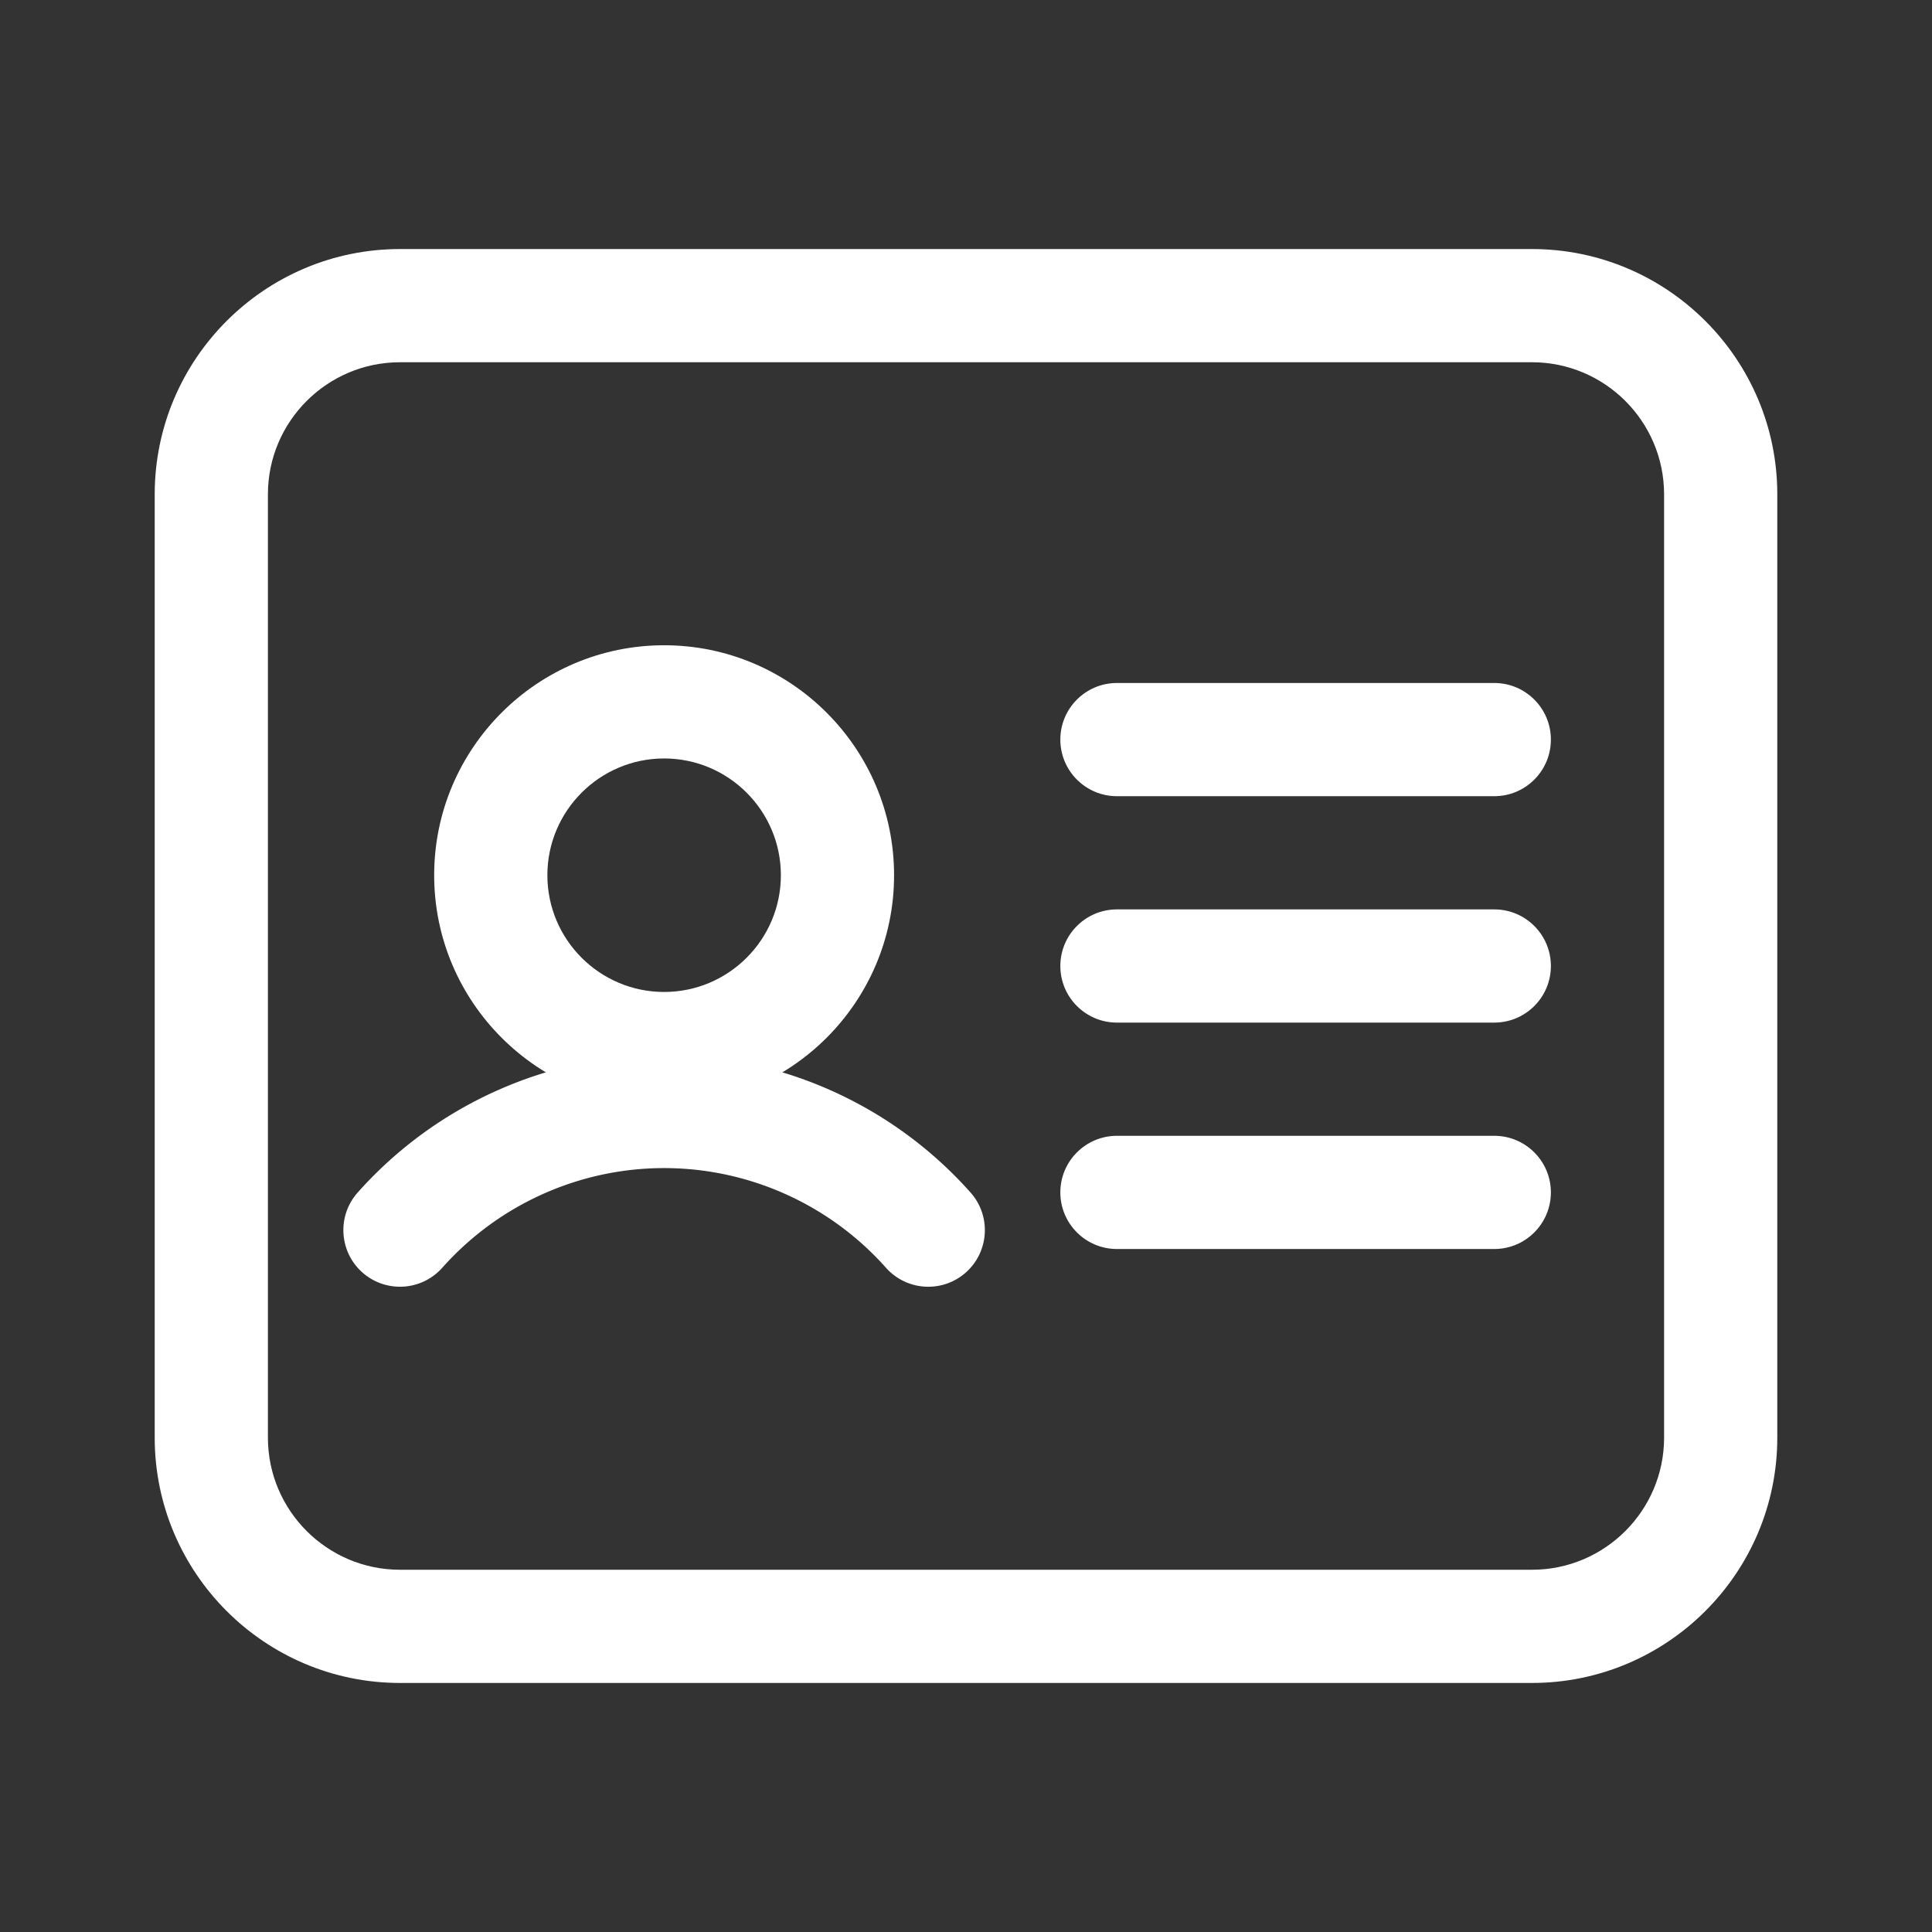
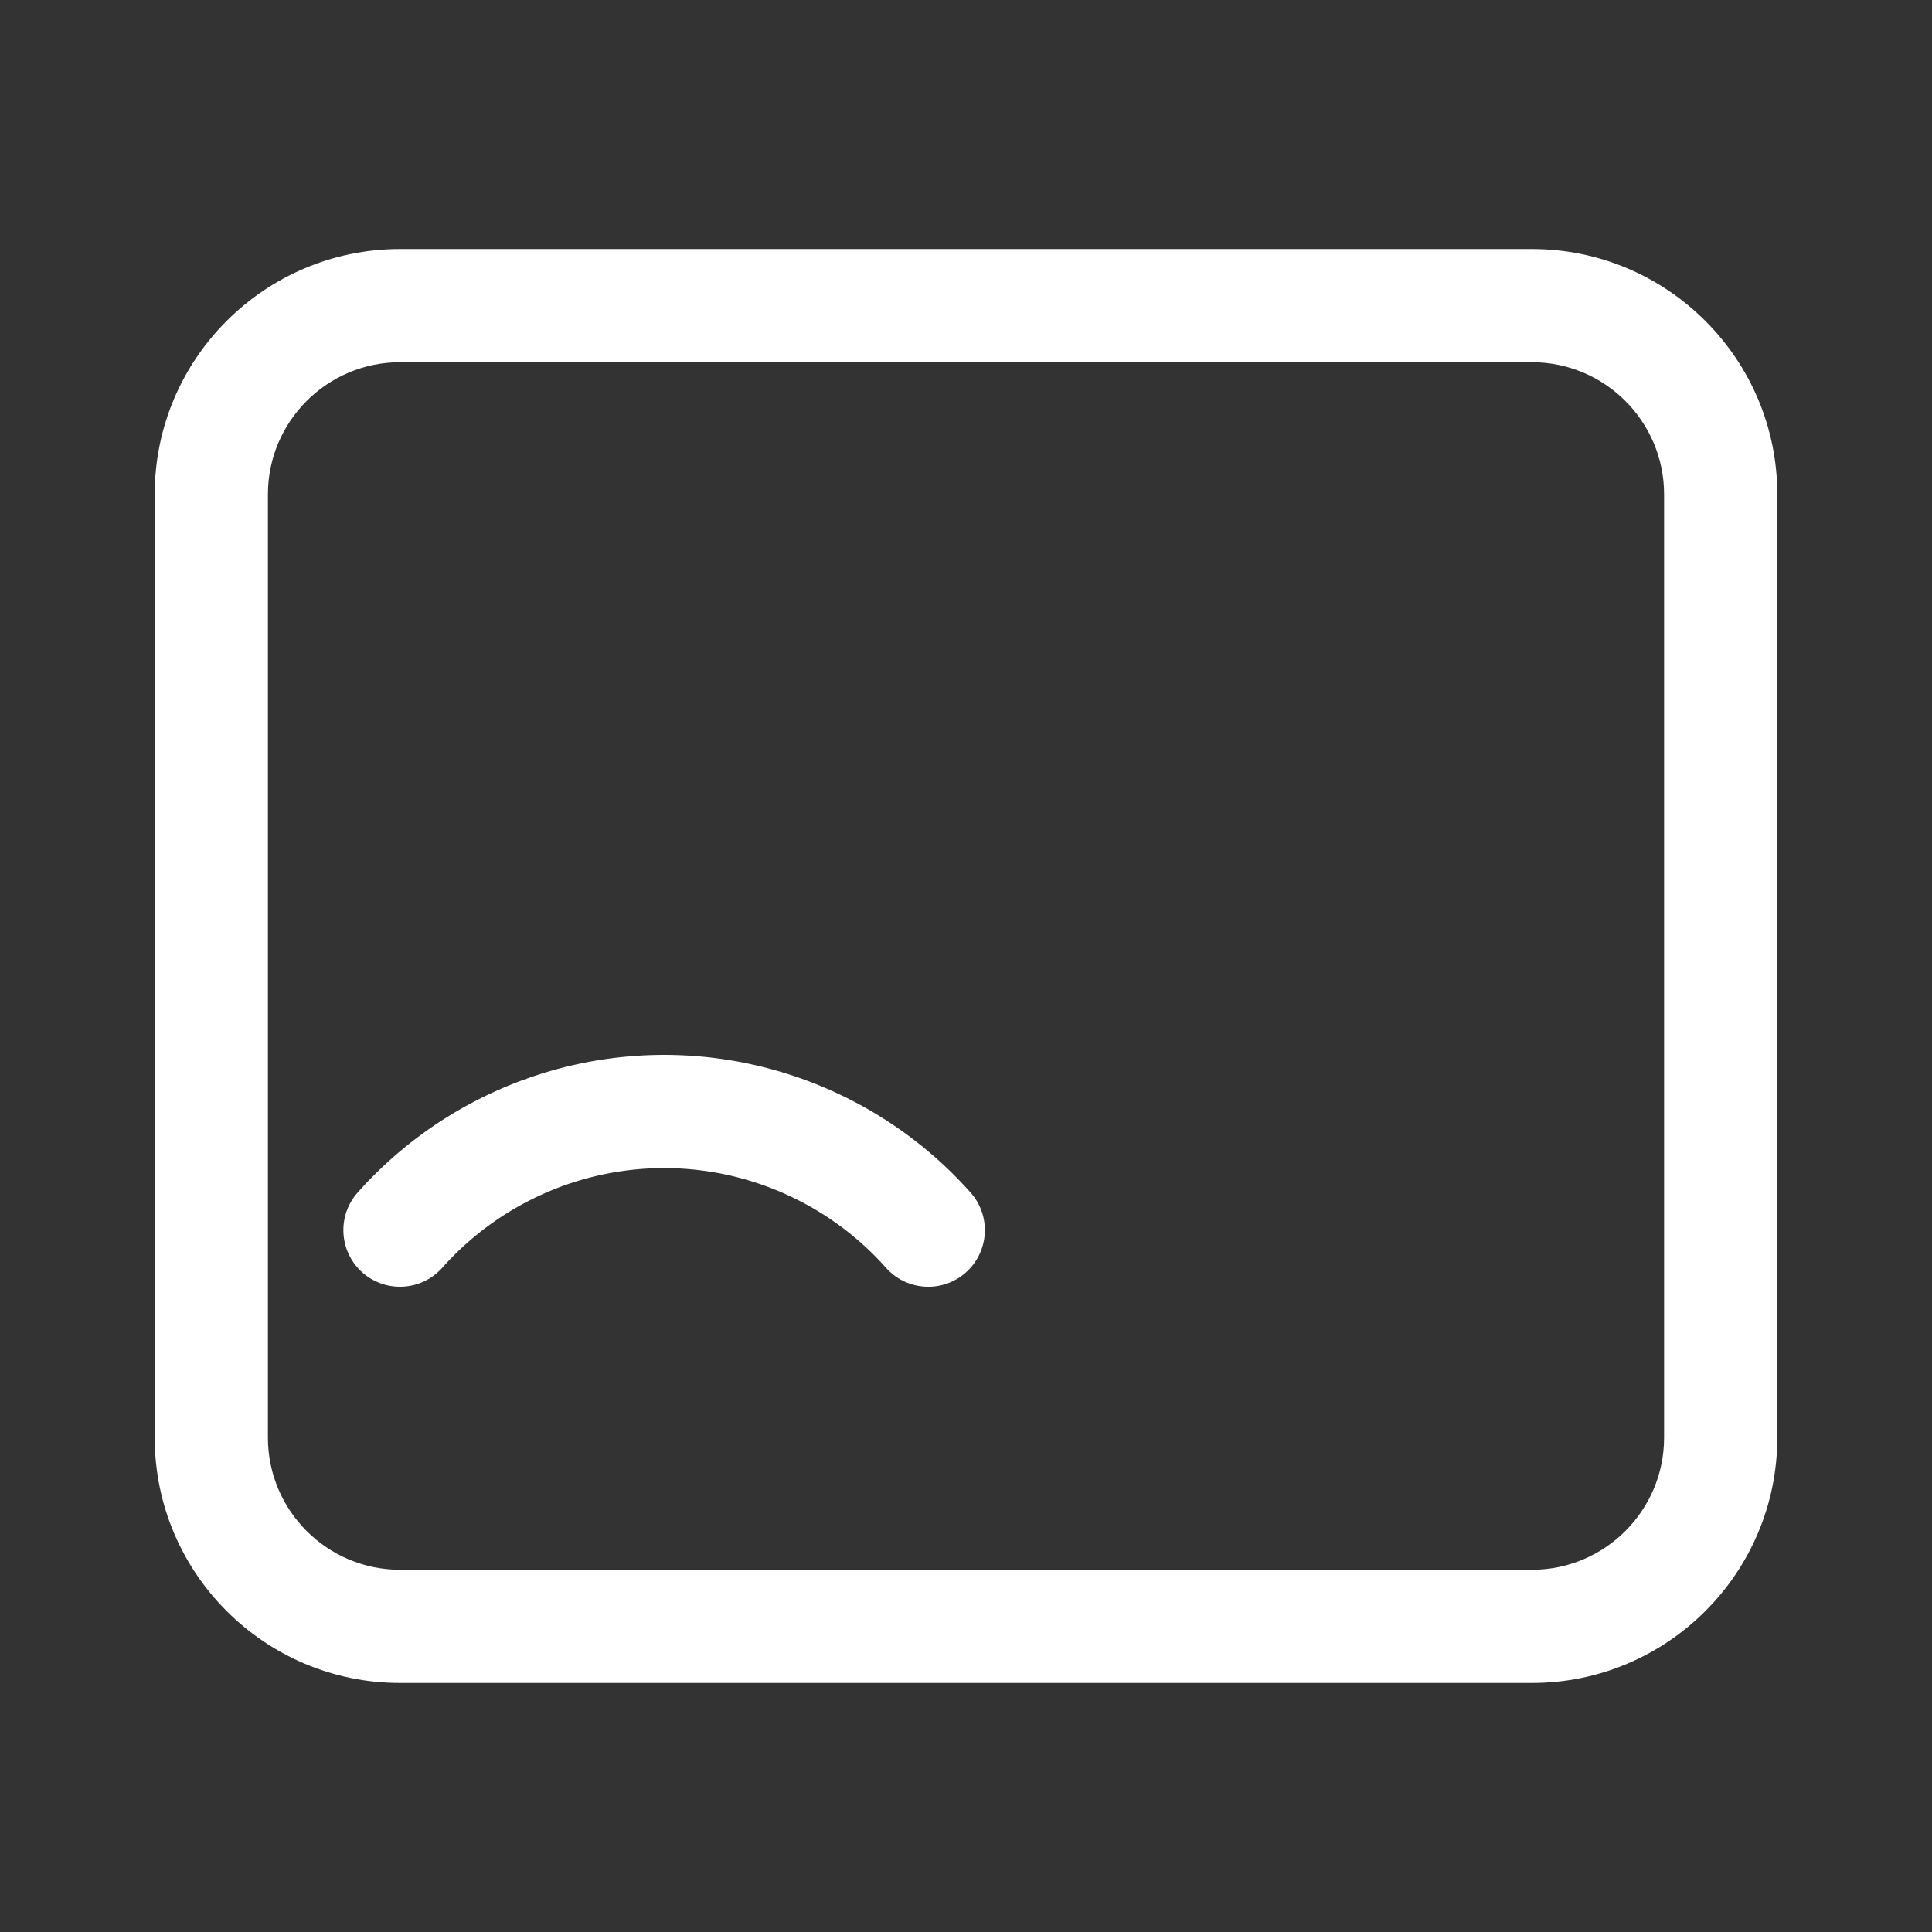
<svg xmlns="http://www.w3.org/2000/svg" t="1670420563095" class="icon" viewBox="0 0 1024 1024" version="1.1" p-id="16440" width="200" height="200">
  <rect x="0" y="0" width="1024" height="1024" fill="#333333" stroke="none" />
  <path d="M812 892H212c-71.68 0-130-58.32-130-130V262c0-71.68 58.32-130 130-130h600c71.68 0 130 58.32 130 130v500c0 71.68-58.32 130-130 130zM212 192c-38.59 0-70 31.41-70 70v500c0 38.59 31.41 70 70 70h600c38.59 0 70-31.41 70-70V262c0-38.59-31.41-70-70-70H212z" p-id="16441" fill="#fff" />
-   <path d="M792 422H592c-16.56 0-30-13.43-30-30s13.44-30 30-30h200c16.56 0 30 13.43 30 30s-13.44 30-30 30zM792 542H592c-16.56 0-30-13.43-30-30s13.44-30 30-30h200c16.56 0 30 13.43 30 30s-13.44 30-30 30zM792 662H592c-16.56 0-30-13.44-30-30s13.44-30 30-30h200c16.56 0 30 13.44 30 30s-13.44 30-30 30z" p-id="16442" fill="#fff" />
-   <path d="M352 585.75c-67.21 0-121.88-54.67-121.88-121.88S284.79 342 352 342s121.88 54.67 121.88 121.88S419.21 585.75 352 585.75zM352 402c-34.12 0-61.88 27.75-61.88 61.88s27.75 61.88 61.88 61.88 61.88-27.75 61.88-61.88S386.12 402 352 402z" p-id="16443" fill="#fff" />
  <path d="M492.01 682c-8.27 0-16.49-3.4-22.42-10.06-29.87-33.57-72.72-52.83-117.59-52.83s-87.71 19.26-117.59 52.83c-11.03 12.38-29.96 13.46-42.35 2.48-12.37-11.02-13.49-29.98-2.47-42.36 41.24-46.37 100.44-72.95 162.41-72.95s121.17 26.58 162.41 72.95c11.02 12.38 9.9 31.35-2.47 42.36a29.903 29.903 0 0 1-19.93 7.58z" p-id="16444" fill="#fff" />
</svg>